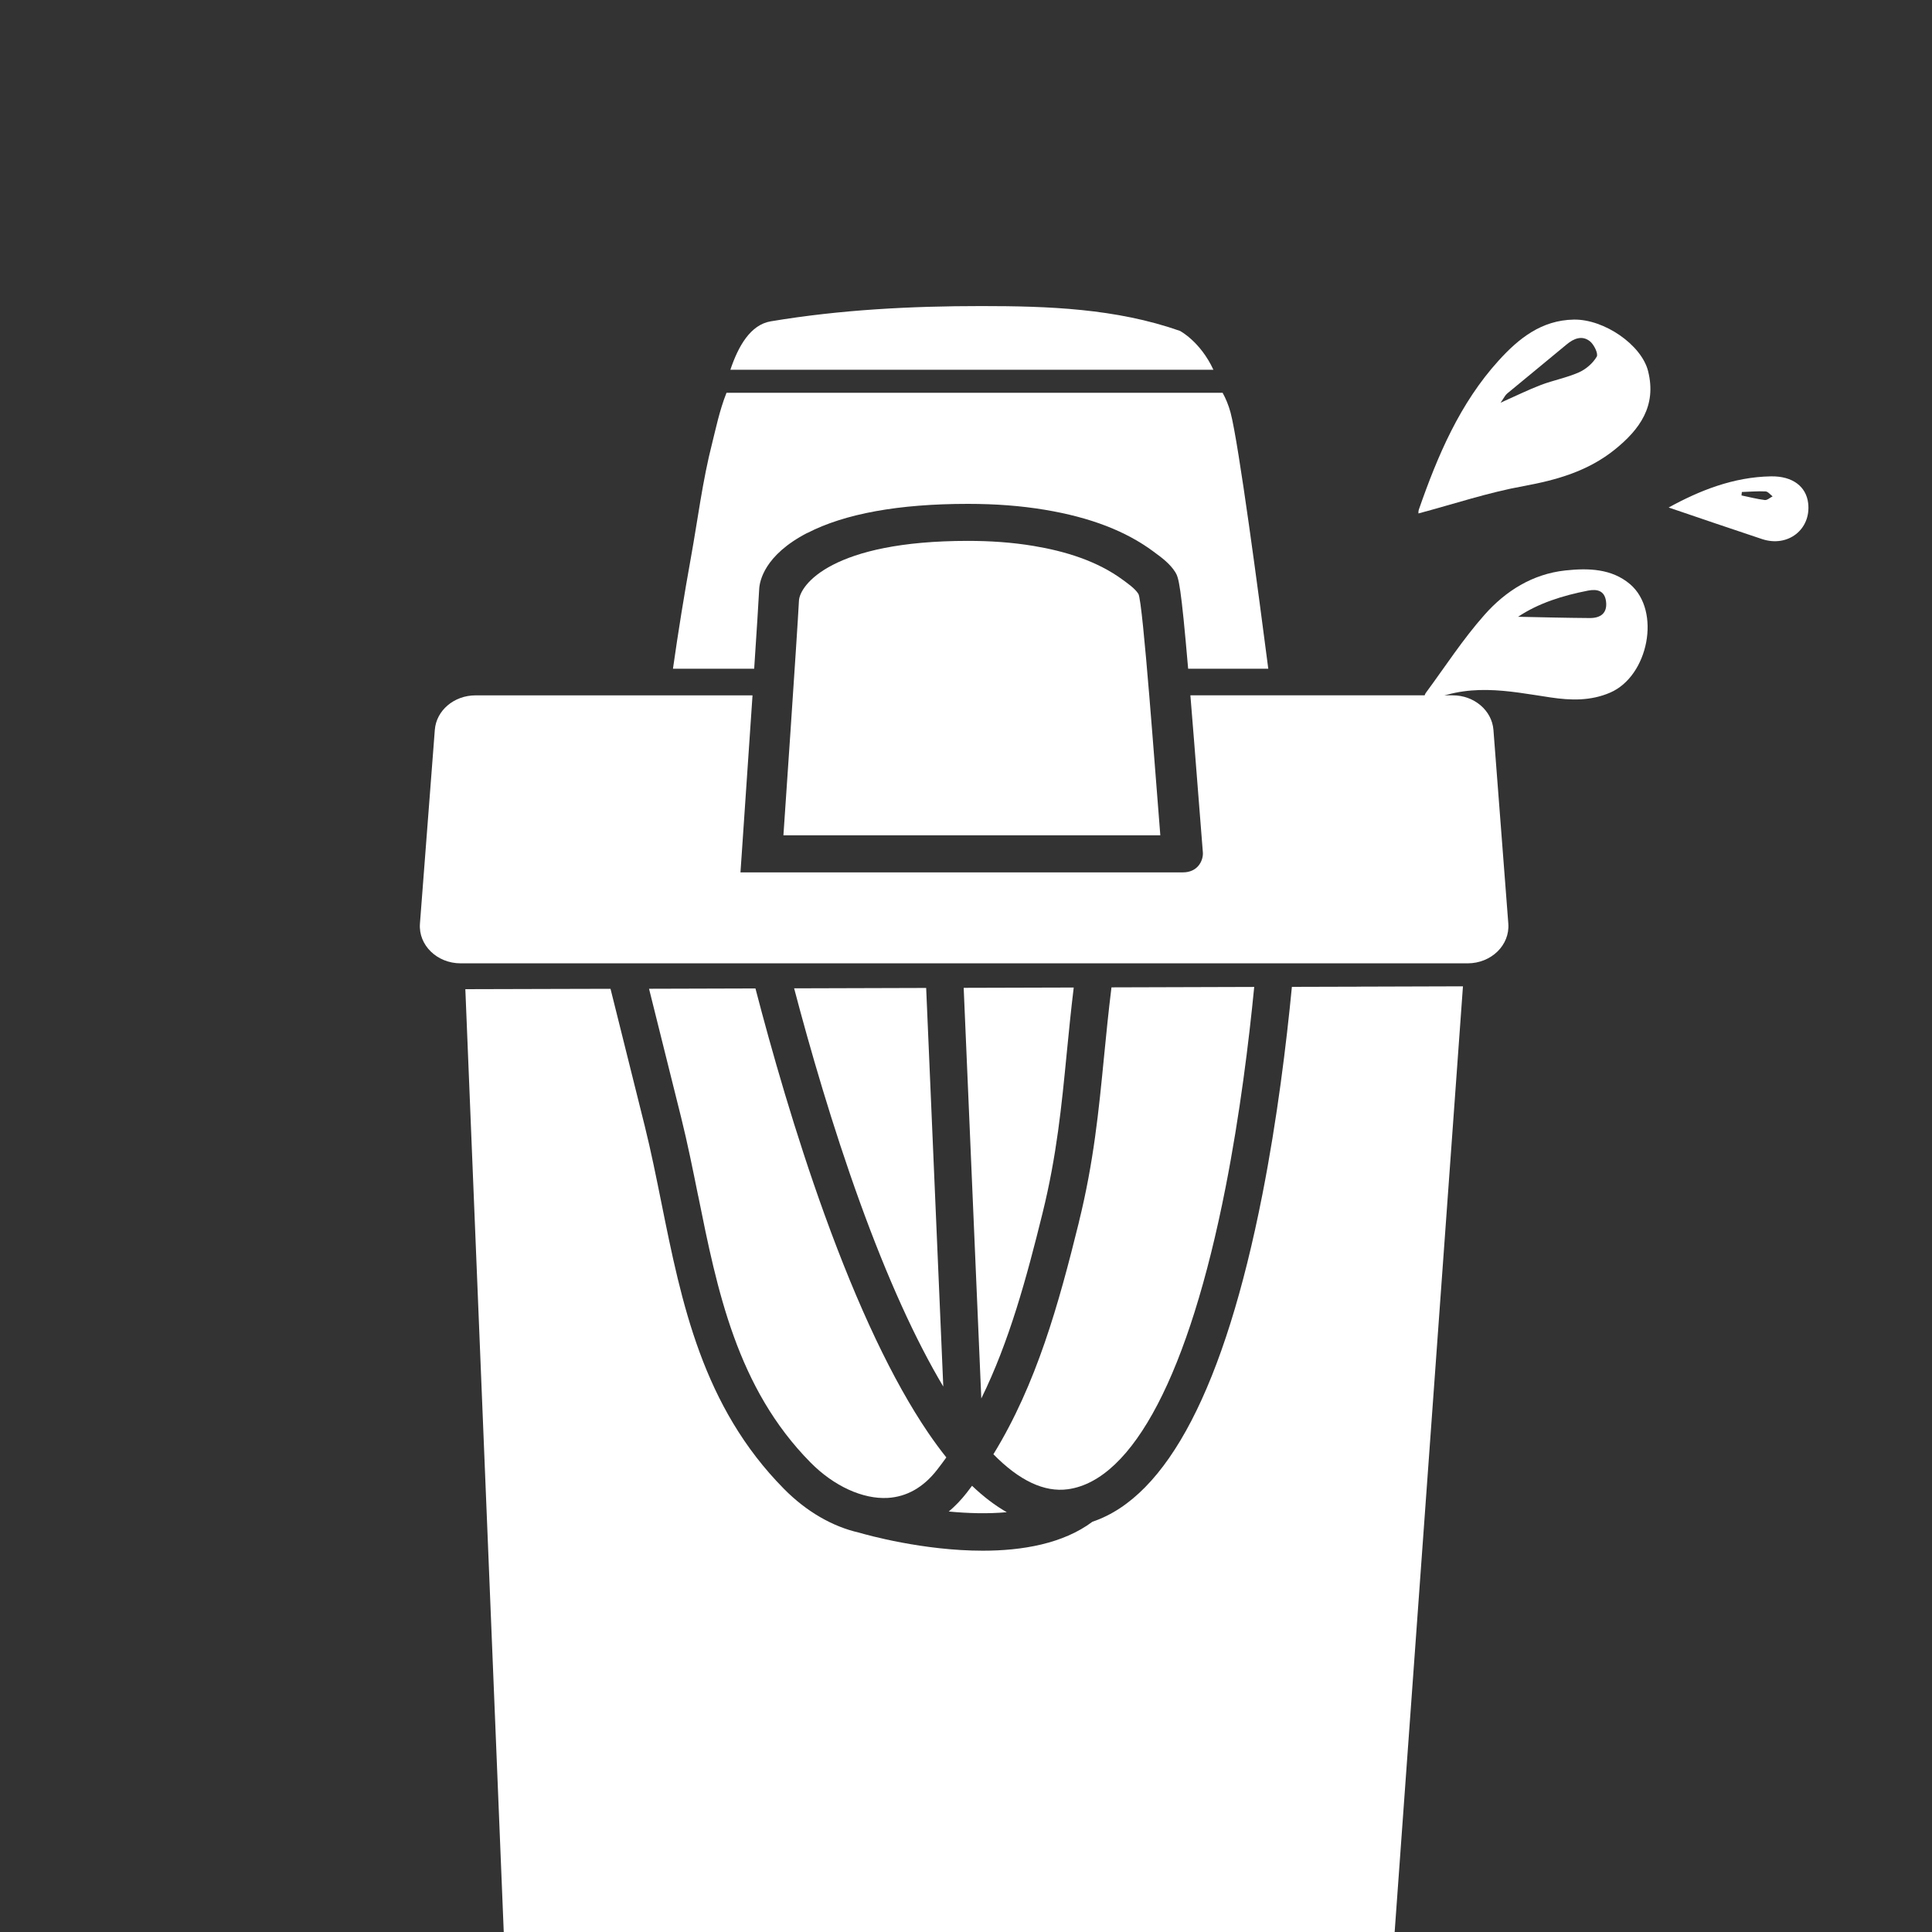
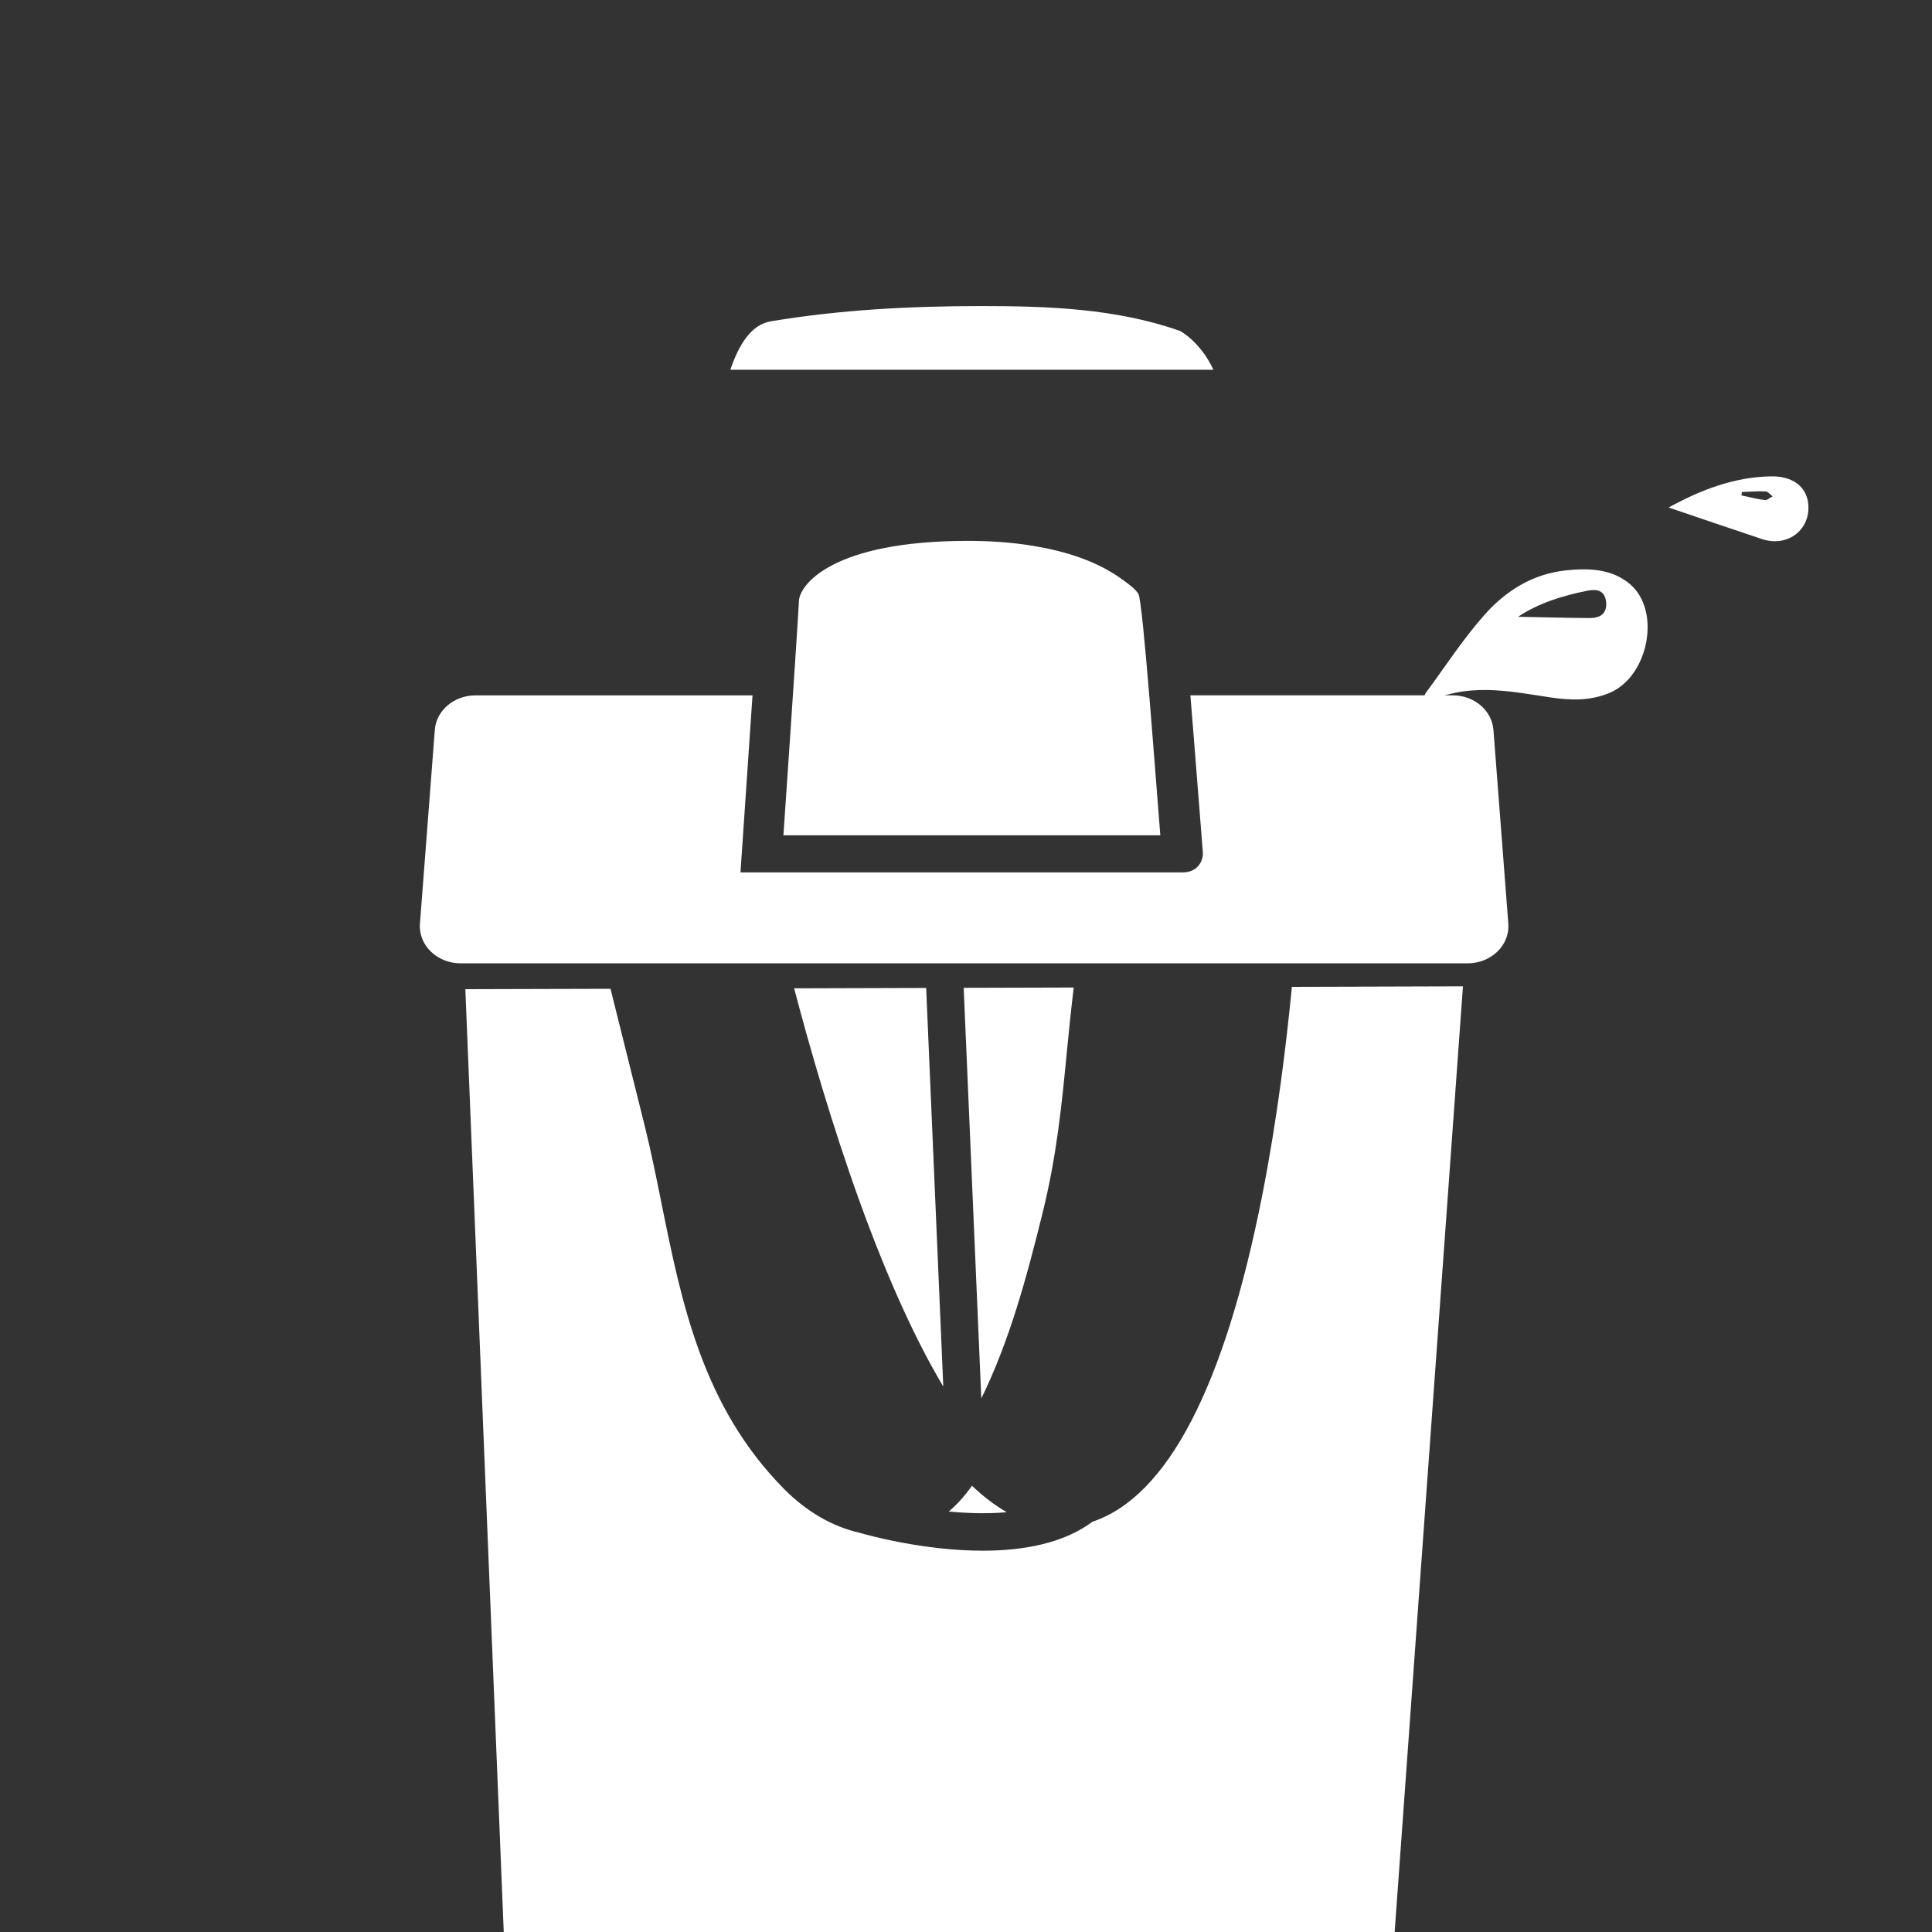
<svg xmlns="http://www.w3.org/2000/svg" id="_層_1" viewBox="0 0 500 500">
  <rect x="0" y="0" width="500" height="500" fill="#333333" stroke="none" />
  <defs>
    <style>.cls-1{fill:#fff;}</style>
  </defs>
  <path class="cls-1" d="M305.33,85.62c-16.54-5.8-34.08-6.41-51.38-6.41-18.23,0-36.47,.94-54.48,3.95-5.23,.88-8.38,6.36-10.45,12.53h125.01c-3.42-7.36-8.69-10.07-8.69-10.07Z" />
  <g>
-     <path class="cls-1" d="M208.96,137.93c9.67-4.99,23.64-7.53,41.52-7.53,7.21,0,13.72,.5,19.91,1.53,11.77,1.96,20.97,5.5,28.12,10.81l.47,.35c1.62,1.19,3.84,2.81,5.21,5.03,.86,1.39,1.44,3.32,3.3,24.95h20.74c-2.4-18.6-7.67-58.46-9.76-66.28-.52-1.95-1.24-3.65-2.06-5.14H188.02c-1.84,4.61-2.85,9.65-3.69,12.94-2.52,9.83-3.74,19.86-5.54,29.8-1.72,9.54-3.27,19.1-4.63,28.68h21.02c.64-9.6,1.15-17.68,1.3-20.65,.1-1.94,1.28-8.73,12.46-14.51Z" />
    <path class="cls-1" d="M390.35,239.02l-3.85-50.13c-.39-5.03-4.99-8.94-10.53-8.94h-67.9c.58,7.03,1.27,15.68,2.1,26.36,.45,5.76,.83,10.74,1.12,14.18l.02,.4c0,1.96-1.38,4.88-5.19,4.88h-114.49l.36-5.21c.02-.35,1.49-21.69,2.76-40.6H123.06c-5.55,0-10.15,3.9-10.53,8.94l-3.85,50.13c-.43,5.56,4.41,10.28,10.53,10.28H379.82c6.12,0,10.96-4.72,10.53-10.28Z" />
  </g>
  <path class="cls-1" d="M202.75,216.18h97.54c-1.2-14.6-4.5-60.59-5.67-62.47-.88-1.41-2.66-2.62-3.96-3.59-6.69-4.96-15.05-7.48-23.16-8.83-5.62-.94-11.32-1.31-17.01-1.31-35.16,0-43.51,11.41-43.72,15.48-.42,8.31-4.02,60.71-4.02,60.71Z" />
  <g>
    <path class="cls-1" d="M143.82,454.25c-4.91,.19-8.77,4.35-8.58,9.26l.8,21.27c.19,4.91,4.35,8.77,9.26,8.58,4.91-.19,8.77-4.35,8.58-9.26l-.8-21.27c-.19-4.91-4.35-8.77-9.26-8.58Z" />
-     <path class="cls-1" d="M143.39,442.93c4.91-.19,8.77-4.35,8.58-9.26l-2.28-60.38c-.19-4.91-4.35-8.77-9.26-8.58-4.91,.19-8.77,4.35-8.58,9.26l2.28,60.38c.19,4.91,4.35,8.77,9.26,8.58Z" />
    <path class="cls-1" d="M244.12,358.84l-4.43-103.16-34.17,.1c4.04,15.36,9.84,35.51,17.01,55.32,7.12,19.67,14.39,35.67,21.59,47.74Z" />
-     <path class="cls-1" d="M180.68,309.43c4.93,24.47,10.03,49.78,29.09,69.07,6.04,6.11,13.52,9.52,19.97,9.16,4.93-.29,9.22-2.72,12.75-7.24,.83-1.07,1.64-2.15,2.42-3.24-1.59-1.99-3.17-4.14-4.75-6.46-9.05-13.33-18.06-32.31-26.77-56.4-7.65-21.15-13.76-42.67-17.88-58.51l-27.54,.08c2.77,11.09,5.54,22.18,8.3,33.28,1.66,6.67,3.05,13.59,4.4,20.27Z" />
    <path class="cls-1" d="M269.82,313.91c3.67-14.86,4.93-27.77,6.26-41.44,.54-5.49,1.09-11.08,1.8-16.9l-28.48,.08,4.56,106.27c7.25-14.76,11.7-31.16,15.86-48.01Z" />
-     <path class="cls-1" d="M279.24,316.23c-5.26,21.32-11.01,42-22.15,60.13,6.67,6.8,13.17,9.91,19.31,9.05,16.86-2.35,31.34-30.09,40.78-78.12,3.71-18.87,6.02-37.65,7.41-51.87l-36.94,.11c-.77,6.17-1.35,12.07-1.92,17.87-1.37,14.03-2.66,27.28-6.5,42.82Z" />
    <path class="cls-1" d="M352.25,255.35l-17.91,.05c-1.41,14.59-3.78,34.13-7.64,53.76-9.78,49.74-24.56,78.15-43.97,84.66-7.64,5.71-18.2,7.5-28.38,7.5-15.42,0-29.94-4.06-32.08-4.69-6.82-1.55-13.6-5.45-19.39-11.32-21.09-21.35-26.48-48.1-31.7-73.97-1.33-6.59-2.7-13.4-4.3-19.85-2.95-11.86-5.91-23.72-8.88-35.59l-11.7,.03-25.87,.07,12.36,303.45h223.85l21.97-304.19-26.36,.08Z" />
    <path class="cls-1" d="M260.54,391.35c-3.01-1.72-6-3.99-8.98-6.83-.47,.63-.95,1.25-1.43,1.88-1.42,1.81-2.95,3.4-4.59,4.78,4.94,.47,10.11,.62,14.99,.18Z" />
  </g>
  <g>
-     <path class="cls-1" d="M367.09,132.88c9.22-2.46,18.09-5.43,27.19-7.08,8.64-1.57,16.71-3.89,23.61-9.44,6.47-5.21,10.89-11.29,8.64-20.3-1.7-6.82-11.37-13.48-19.22-13.35-8.39,.14-14.29,4.91-19.44,10.58-10.07,11.09-15.81,24.63-20.67,38.58-.15,.43-.1,.93-.11,1.01Zm21.25-28.65c.9-1.27,1.19-1.95,1.71-2.38,5.11-4.25,10.27-8.43,15.37-12.69,1.9-1.59,4.04-2.44,6.06-.83,1.06,.85,2.2,3.22,1.75,3.98-.99,1.69-2.78,3.24-4.59,4.05-3.14,1.39-6.61,2.04-9.84,3.26-3.28,1.25-6.44,2.82-10.45,4.6Z" />
    <path class="cls-1" d="M368.03,182.33c11.54-5.96,22.38-3.45,33.22-1.84,5.22,.78,10.35,.95,15.43-1.23,9.93-4.25,13.29-21.17,5.17-28.08-4.74-4.03-10.79-4.19-16.73-3.55-8.51,.92-15.45,5.31-20.89,11.44-5.6,6.3-10.22,13.46-15.24,20.26-.33,.45-.37,1.11-.96,2.99Zm24.85-22.71c5.28-3.53,11.55-5.49,18.1-6.77,2.4-.47,4.31,.04,4.66,2.8,.39,3.08-1.46,4.32-4.22,4.3-6.23-.04-12.46-.21-18.54-.33Z" />
    <path class="cls-1" d="M431.84,131.34c8.11,2.75,16.14,5.51,24.2,8.18,6.69,2.21,12.71-2.54,11.91-9.3-.5-4.25-3.96-7.03-9.61-6.94-9.78,.16-18.57,3.71-26.51,8.07Zm18.86-3.14l.09-.87c2.05-.07,4.1-.25,6.14-.15,.63,.03,1.22,.83,1.82,1.28-.67,.34-1.39,1.02-2.01,.95-2.03-.25-4.03-.78-6.04-1.19Z" />
  </g>
</svg>